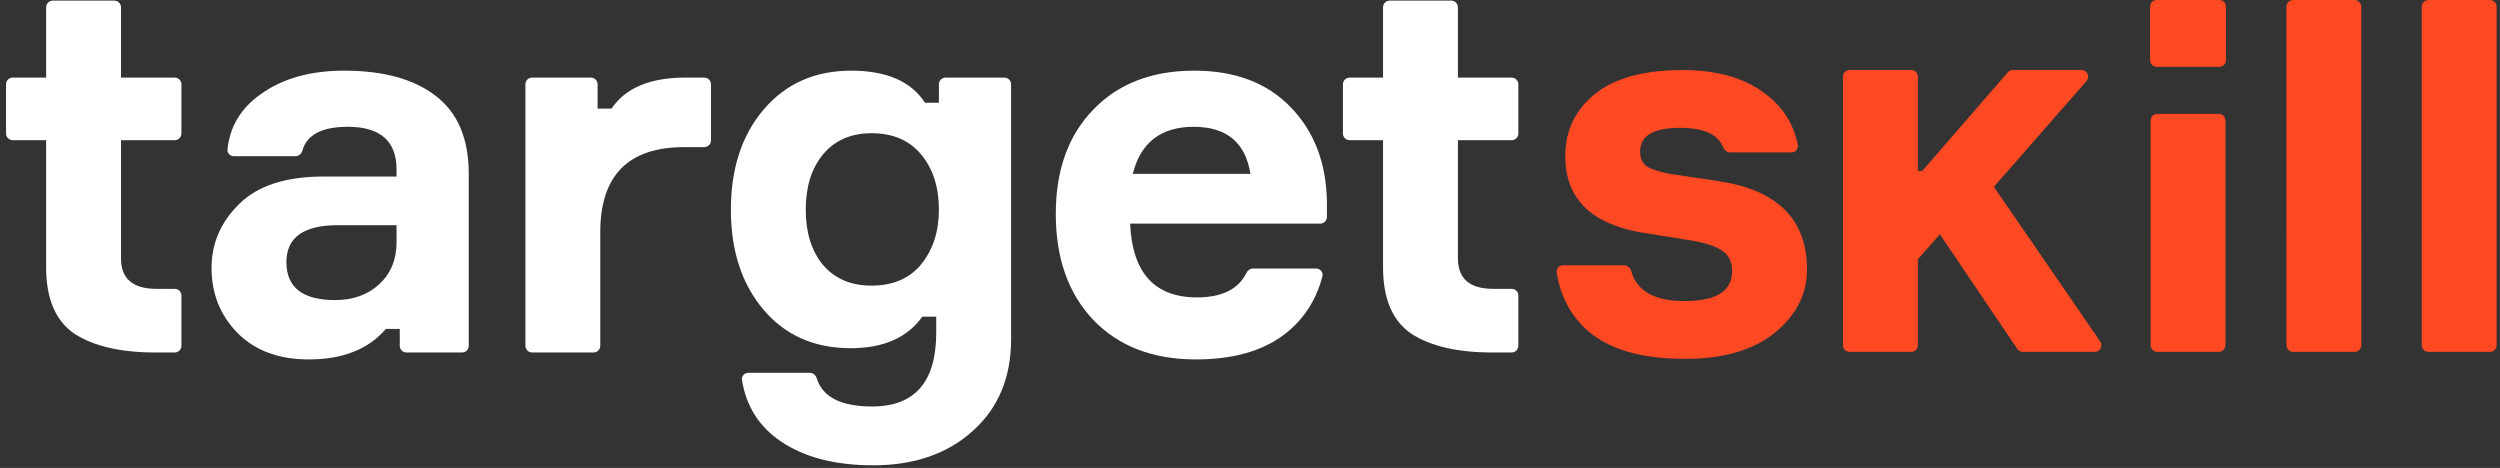
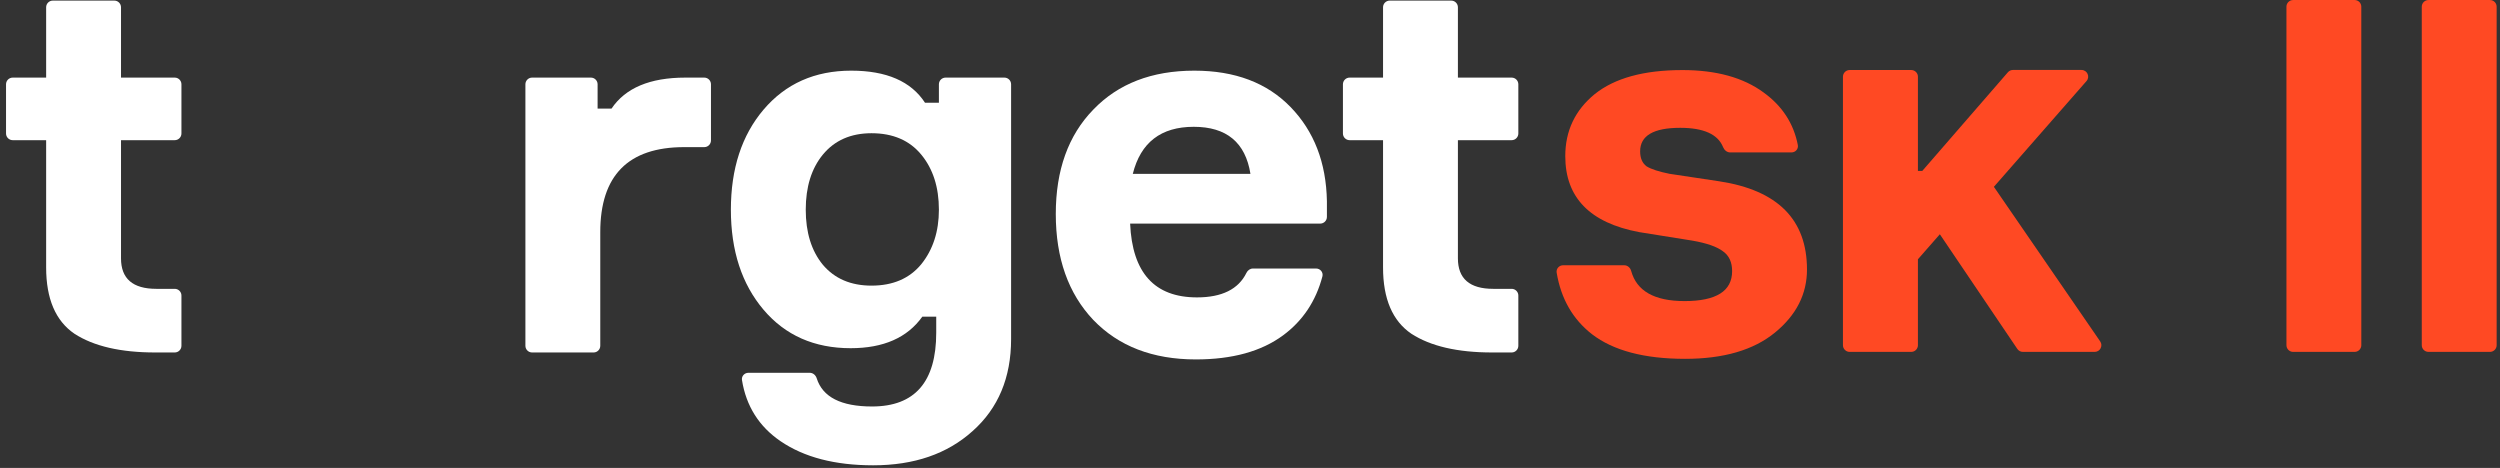
<svg xmlns="http://www.w3.org/2000/svg" width="374" height="70" viewBox="0 0 374 70" fill="none">
  <rect x="0" y="0" width="374" height="70" fill="#333333" stroke="none" />
  <g clip-path="url(#clip0_6755_5060)">
    <path d="M362.298 1.004C362.298 0.452 362.746 0.004 363.298 0.004H372.498C373.05 0.004 373.498 0.452 373.498 1.004V51.642C373.498 52.194 373.05 52.642 372.498 52.642H363.298C362.746 52.642 362.298 52.194 362.298 51.642V1.004Z" fill="#FF4923" />
    <path d="M342.051 1.004C342.051 0.452 342.498 0.004 343.051 0.004H352.251C352.803 0.004 353.251 0.452 353.251 1.004L353.253 51.642C353.253 52.194 352.806 52.642 352.253 52.642H343.053C342.501 52.642 342.053 52.194 342.053 51.642L342.051 1.004Z" fill="#FF4923" />
-     <path d="M333.007 9C333.007 9.552 332.56 10 332.007 10H322.647C322.095 10 321.647 9.552 321.647 9V1C321.647 0.448 322.095 0 322.647 0H332.007C332.56 0 333.007 0.448 333.007 1V9ZM331.927 17.04C332.48 17.04 332.927 17.488 332.927 18.04L332.928 51.642C332.928 52.194 332.481 52.642 331.928 52.642H322.728C322.176 52.642 321.728 52.194 321.728 51.642L321.727 18.04C321.727 17.488 322.175 17.04 322.727 17.04H331.927Z" fill="#FF4923" />
    <path d="M268.955 21.694C269.069 22.28 268.602 22.802 268.005 22.802H258.829C258.35 22.802 257.953 22.456 257.774 22.013C257 20.086 254.863 19.122 251.365 19.122C247.365 19.122 245.365 20.295 245.365 22.642C245.365 23.655 245.685 24.402 246.325 24.882C247.019 25.309 248.165 25.682 249.765 26.002L257.205 27.122C265.952 28.455 270.325 32.855 270.325 40.322C270.325 44.002 268.725 47.149 265.525 49.762C262.325 52.375 257.845 53.682 252.085 53.682C246.005 53.682 241.365 52.455 238.165 50.002C235.285 47.757 233.522 44.685 232.876 40.786C232.779 40.2 233.245 39.682 233.84 39.682H242.984C243.479 39.682 243.891 40.048 244.021 40.526C244.84 43.537 247.502 45.042 252.005 45.042C256.752 45.042 259.125 43.549 259.125 40.562C259.125 39.229 258.672 38.242 257.765 37.602C256.859 36.909 255.339 36.375 253.205 36.002L245.205 34.722C237.845 33.335 234.165 29.549 234.165 23.362C234.165 19.575 235.632 16.482 238.565 14.082C241.552 11.682 245.925 10.482 251.685 10.482C256.752 10.482 260.805 11.602 263.845 13.842C266.626 15.856 268.33 18.473 268.955 21.694Z" fill="#FF4923" />
    <path d="M285.784 40.086L285.813 25.569H287.574L300.372 10.821C300.562 10.596 300.842 10.466 301.137 10.466H311.391C312.245 10.466 312.706 11.467 312.151 12.116L295.665 30.938H293.796L285.784 40.086ZM276.706 52.642C276.154 52.642 275.706 52.195 275.706 51.642V11.475C275.706 10.923 276.154 10.475 276.706 10.475H285.921C286.473 10.475 286.921 10.923 286.921 11.475V51.642C286.921 52.195 286.473 52.642 285.921 52.642H276.706ZM302.622 52.642C302.29 52.642 301.98 52.477 301.794 52.202L289.25 33.637L296.318 25.085L314.19 51.076C314.646 51.739 314.171 52.642 313.366 52.642H302.622Z" fill="#FF4923" />
    <path d="M218.103 11.61H226.143C226.696 11.61 227.143 12.058 227.143 12.61V19.97C227.143 20.522 226.696 20.97 226.143 20.97H218.103V38.65C218.103 41.69 219.863 43.21 223.383 43.21H226.143C226.696 43.21 227.143 43.658 227.143 44.21V51.73C227.143 52.282 226.696 52.73 226.143 52.73H223.223C218.05 52.73 214.023 51.797 211.143 49.93C208.317 48.01 206.903 44.703 206.903 40.01V20.97H201.903C201.351 20.97 200.903 20.522 200.903 19.97V12.61C200.903 12.058 201.351 11.61 201.903 11.61H206.903V1.09C206.903 0.538 207.351 0.09 207.903 0.09H217.103C217.656 0.09 218.103 0.538 218.103 1.09V11.61Z" fill="white" />
    <path d="M198.506 30.09V32.45C198.506 33.002 198.059 33.45 197.506 33.45H169.066C169.386 40.81 172.72 44.49 179.066 44.49C182.807 44.49 185.276 43.263 186.473 40.81C186.656 40.434 187.024 40.17 187.442 40.17H196.886C197.518 40.17 197.992 40.748 197.831 41.358C196.853 45.06 194.891 47.997 191.946 50.17C188.693 52.57 184.346 53.77 178.906 53.77C172.453 53.77 167.333 51.797 163.546 47.85C159.813 43.903 157.946 38.623 157.946 32.01C157.946 25.45 159.813 20.25 163.546 16.41C167.28 12.517 172.32 10.57 178.666 10.57C184.746 10.57 189.546 12.383 193.066 16.01C196.586 19.637 198.4 24.33 198.506 30.09ZM187.066 26.01C186.32 21.317 183.493 18.97 178.586 18.97C173.68 18.97 170.64 21.317 169.466 26.01H187.066Z" fill="white" />
    <path d="M140.46 12.61C140.46 12.057 140.908 11.61 141.46 11.61H150.26C150.812 11.61 151.26 12.057 151.26 12.61V50.73C151.26 56.49 149.34 61.077 145.5 64.49C141.713 67.903 136.753 69.61 130.62 69.61C124.913 69.61 120.3 68.41 116.78 66.01C113.555 63.811 111.628 60.762 111 56.862C110.906 56.28 111.371 55.77 111.961 55.77H121.139C121.625 55.77 122.031 56.123 122.177 56.587C123.061 59.402 125.822 60.81 130.46 60.81C136.86 60.81 140.06 57.13 140.06 49.77V47.37H137.98C135.74 50.517 132.167 52.09 127.26 52.09C121.82 52.09 117.473 50.17 114.22 46.33C110.967 42.49 109.34 37.503 109.34 31.37C109.34 25.236 110.967 20.25 114.22 16.41C117.527 12.517 121.9 10.57 127.34 10.57C132.62 10.57 136.3 12.17 138.38 15.37H140.46V12.61ZM130.38 42.73C133.58 42.73 136.06 41.663 137.82 39.53C139.58 37.343 140.46 34.623 140.46 31.37C140.46 28.01 139.58 25.263 137.82 23.13C136.06 20.997 133.58 19.93 130.38 19.93C127.287 19.93 124.86 20.997 123.1 23.13C121.393 25.21 120.54 27.956 120.54 31.37C120.54 34.783 121.393 37.53 123.1 39.61C124.86 41.69 127.287 42.73 130.38 42.73Z" fill="white" />
    <path d="M105.361 11.61C105.913 11.61 106.361 12.058 106.361 12.61V21.01C106.361 21.562 105.913 22.01 105.361 22.01H102.361C93.987 22.01 89.801 26.25 89.801 34.73V51.73C89.801 52.282 89.353 52.73 88.801 52.73H79.601C79.048 52.73 78.601 52.282 78.601 51.73V12.61C78.601 12.058 79.048 11.61 79.601 11.61H88.401C88.953 11.61 89.401 12.058 89.401 12.61V16.25H91.481C93.561 13.156 97.241 11.61 102.521 11.61H105.361Z" fill="white" />
-     <path d="M60.806 52.73C60.253 52.73 59.806 52.282 59.806 51.73V49.21H57.725C55.112 52.25 51.272 53.77 46.206 53.77C41.725 53.77 38.179 52.463 35.566 49.85C32.952 47.183 31.645 43.93 31.645 40.09C31.645 36.41 33.032 33.21 35.806 30.49C38.579 27.77 42.766 26.41 48.365 26.41H59.325V25.37C59.325 21.103 56.899 18.97 52.045 18.97C48.182 18.97 45.918 20.143 45.254 22.489C45.115 22.98 44.699 23.37 44.189 23.37H34.993C34.43 23.37 33.974 22.904 34.032 22.344C34.385 18.93 36.043 16.178 39.005 14.09C42.259 11.743 46.419 10.57 51.486 10.57C57.352 10.57 61.912 11.823 65.165 14.33C68.472 16.837 70.126 20.73 70.126 26.01V51.73C70.126 52.282 69.678 52.73 69.126 52.73H60.806ZM50.126 44.89C52.846 44.89 55.059 44.09 56.766 42.49C58.472 40.89 59.325 38.81 59.325 36.25V33.69H50.526C45.406 33.69 42.846 35.53 42.846 39.21C42.846 42.996 45.272 44.89 50.126 44.89Z" fill="white" />
    <path d="M18.103 11.61H26.143C26.696 11.61 27.143 12.058 27.143 12.61V19.97C27.143 20.522 26.696 20.97 26.143 20.97H18.103V38.65C18.103 41.69 19.863 43.21 23.383 43.21H26.143C26.696 43.21 27.143 43.658 27.143 44.21V51.73C27.143 52.282 26.696 52.73 26.143 52.73H23.223C18.05 52.73 14.023 51.797 11.143 49.93C8.317 48.01 6.903 44.703 6.903 40.01V20.97H1.903C1.351 20.97 0.903 20.522 0.903 19.97V12.61C0.903 12.058 1.351 11.61 1.903 11.61H6.903V1.09C6.903 0.538 7.351 0.09 7.903 0.09H17.103C17.656 0.09 18.103 0.538 18.103 1.09V11.61Z" fill="white" />
  </g>
  <defs>
    <clipPath id="clip0_6755_5060">
      <rect width="374" height="70" fill="white" />
    </clipPath>
  </defs>
</svg>